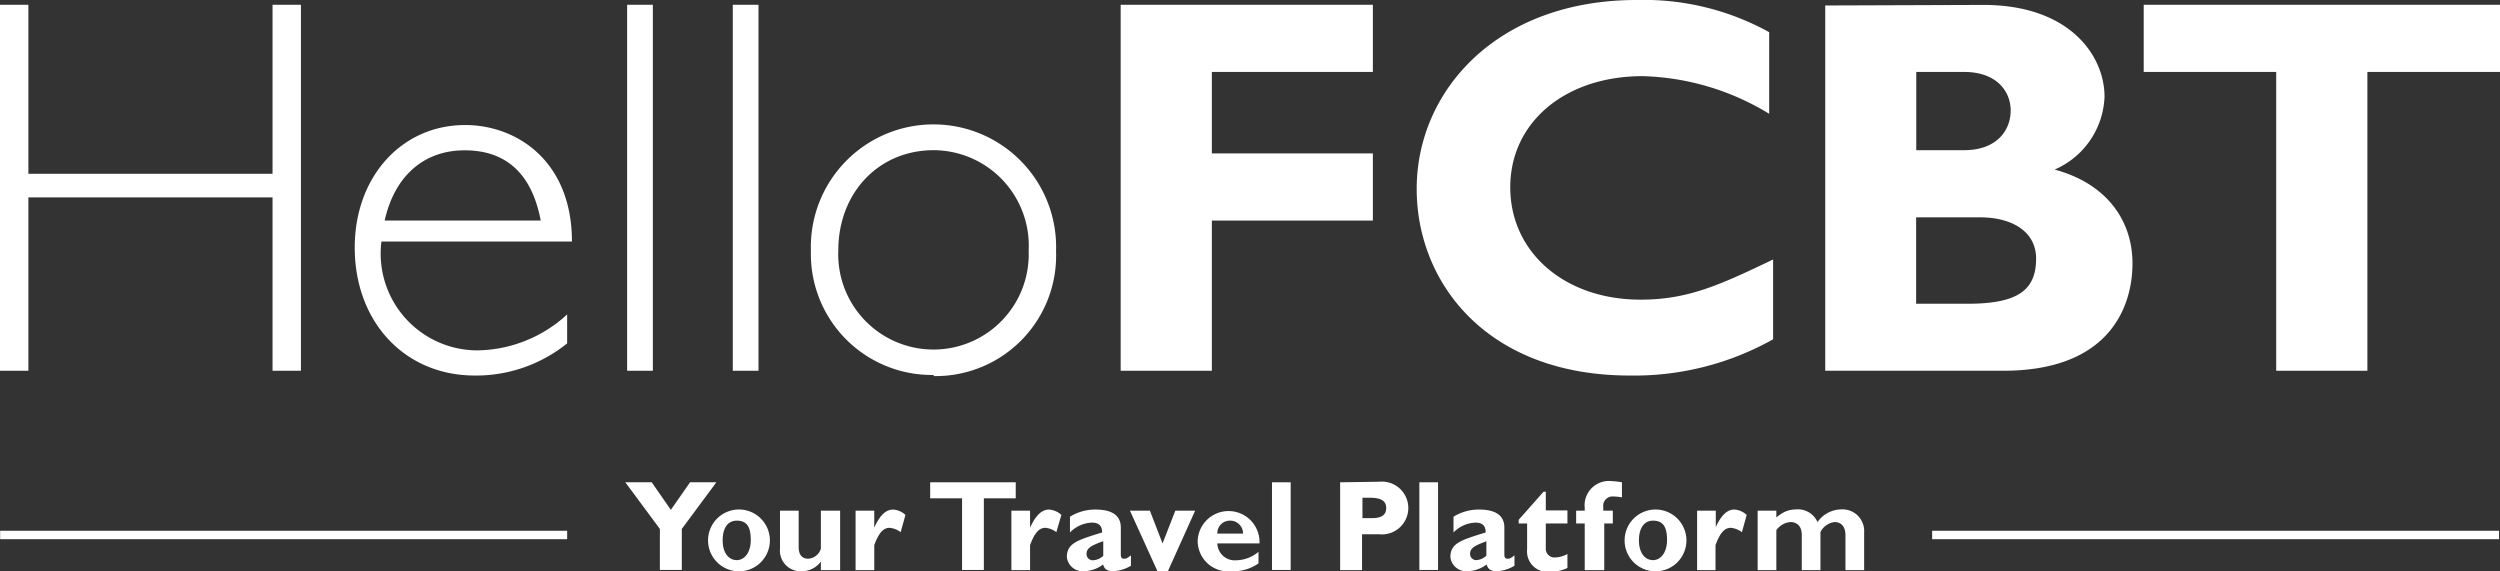
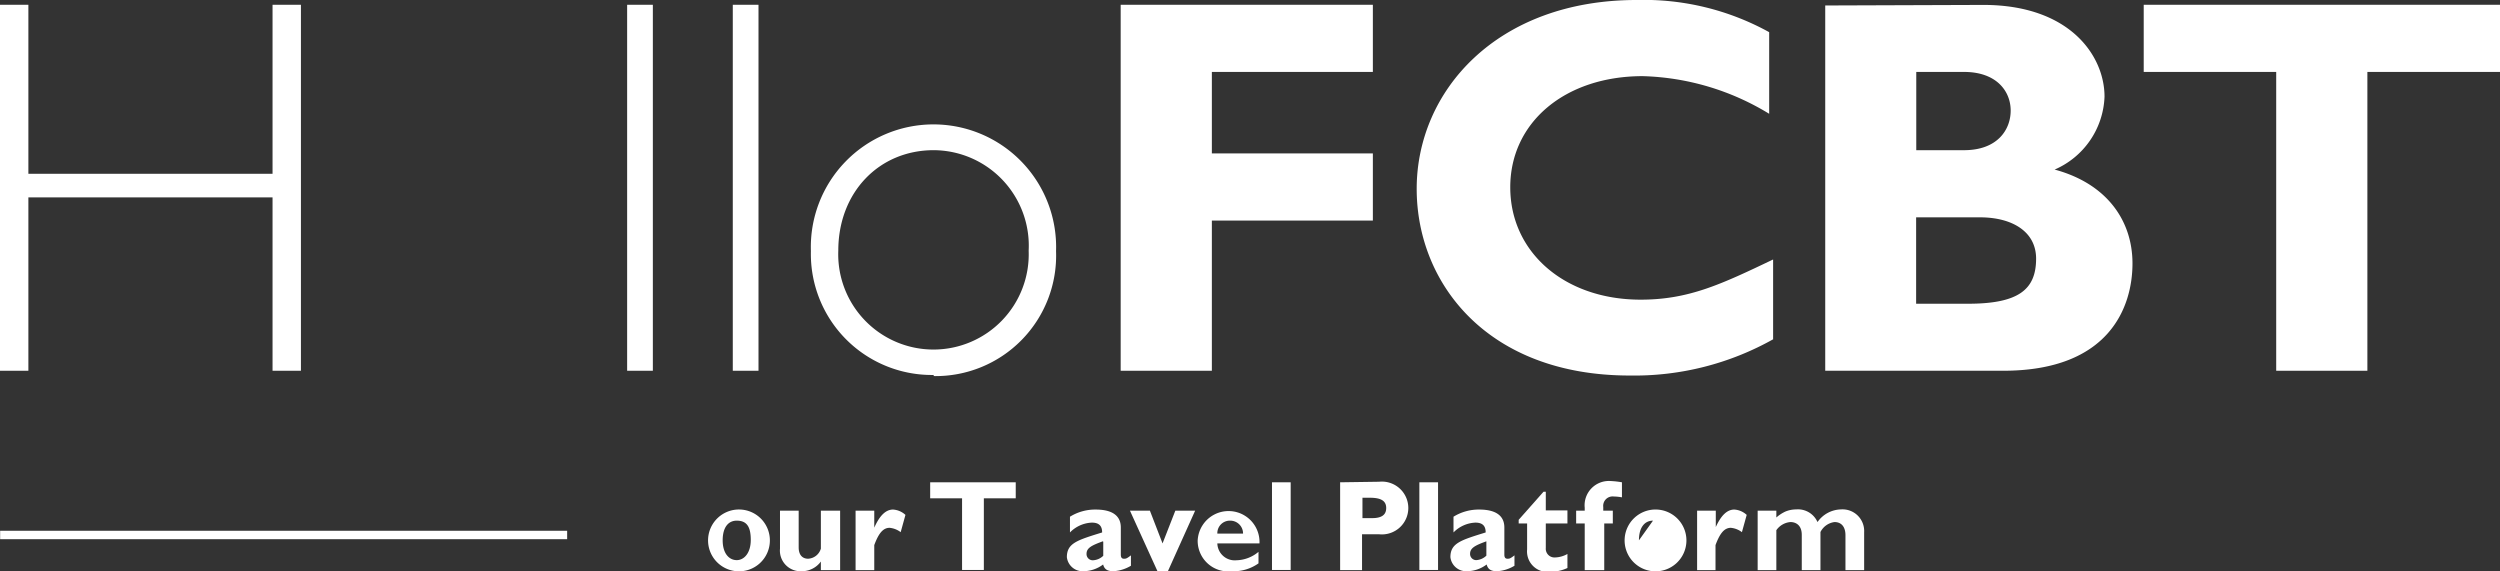
<svg xmlns="http://www.w3.org/2000/svg" id="b577710b-0ee6-4ff0-b570-747eac36fd2c" data-name="Layer 2" width="177.95" height="40.66" viewBox="0 0 177.95 40.66">
  <rect x="0" y="0" width="177.95" height="40.66" fill="#333333" stroke="none" />
  <defs>
    <style>.adceac7b-8510-48c1-8c73-1fd987a85425{fill:#fff;}</style>
  </defs>
  <title>helloFCBT-logo-white</title>
  <polygon class="adceac7b-8510-48c1-8c73-1fd987a85425" points="21.42 26.39 19.4 26.39 19.4 14.05 2.02 14.05 2.02 26.39 0 26.39 0 0.34 2.02 0.34 2.02 12.37 19.4 12.37 19.4 0.34 21.42 0.34 21.42 26.39 21.42 26.39" />
-   <path class="adceac7b-8510-48c1-8c73-1fd987a85425" d="M38.69,16.82c-.64-3.36-2.48-5-5.42-5s-5,1.88-5.69,5ZM27.35,18.31a6.89,6.89,0,0,0,6.84,7.75,9.61,9.61,0,0,0,6.38-2.56v2.06A10.31,10.31,0,0,1,34,27.85c-5,0-8.55-3.82-8.55-9.12,0-5,3.32-8.71,7.86-8.71,3.67,0,7.6,2.56,7.6,8.29Z" transform="translate(-0.2 -1.12)" />
  <polygon class="adceac7b-8510-48c1-8c73-1fd987a85425" points="46.47 26.39 44.64 26.39 44.64 0.34 46.47 0.34 46.47 26.39 46.47 26.39" />
  <polygon class="adceac7b-8510-48c1-8c73-1fd987a85425" points="53.99 26.39 52.16 26.39 52.16 0.34 53.99 0.34 53.99 26.39 53.99 26.39" />
  <path class="adceac7b-8510-48c1-8c73-1fd987a85425" d="M66.66,11.81c-3.89,0-6.79,3-6.79,7.15a6.78,6.78,0,1,0,13.55,0,6.8,6.8,0,0,0-6.76-7.15Zm0,16A8.61,8.61,0,0,1,57.92,19a8.73,8.73,0,1,1,17.45,0,8.58,8.58,0,0,1-8.71,8.89Z" transform="translate(-0.2 -1.12)" />
  <polygon class="adceac7b-8510-48c1-8c73-1fd987a85425" points="97.72 5.12 86.26 5.12 86.26 10.92 97.72 10.92 97.72 15.7 86.26 15.7 86.26 26.39 79.77 26.39 79.77 0.34 97.72 0.34 97.72 5.12 97.72 5.12" />
  <path class="adceac7b-8510-48c1-8c73-1fd987a85425" d="M126.43,25.26a20.18,20.18,0,0,1-10.23,2.59c-10.12,0-15.16-6.56-15.16-13.29,0-6.95,5.69-13.44,15.66-13.44a18.45,18.45,0,0,1,9.43,2.29V9.22a18.16,18.16,0,0,0-9-2.68c-5.53,0-9.43,3.29-9.43,7.91s3.86,8,9.28,8c3.4,0,5.69-1.07,9.43-2.86v5.69Z" transform="translate(-0.2 -1.12)" />
  <path class="adceac7b-8510-48c1-8c73-1fd987a85425" d="M136.61,22.74h3.67c3.59,0,4.85-1,4.85-3.21,0-1.91-1.68-2.94-4-2.94h-4.54v6.15Zm0-10.93H140c2.37,0,3.32-1.45,3.32-2.82s-1-2.75-3.32-2.75h-3.4v5.57Zm4.77-10.34C147.53,1.47,150,5.09,150,8a5.89,5.89,0,0,1-3.55,5.19c3.71,1,5.54,3.63,5.54,6.68s-1.6,7.64-9.2,7.64H130.12v-26Z" transform="translate(-0.2 -1.12)" />
  <polygon class="adceac7b-8510-48c1-8c73-1fd987a85425" points="177.95 5.12 168.51 5.12 168.51 26.39 162.02 26.39 162.02 5.12 152.59 5.12 152.59 0.34 177.95 0.34 177.95 5.12 177.95 5.12" />
-   <polygon class="adceac7b-8510-48c1-8c73-1fd987a85425" points="46.97 37.65 44.51 34.33 46.39 34.33 47.75 36.29 49.12 34.33 50.99 34.33 48.53 37.65 48.53 40.57 46.97 40.57 46.97 37.65 46.97 37.65" />
  <path class="adceac7b-8510-48c1-8c73-1fd987a85425" d="M52.64,38.18c-.58,0-1,.45-1,1.4s.47,1.41,1,1.41,1-.51,1-1.44-.28-1.37-1-1.37Zm0,3.6A2.2,2.2,0,1,1,55,39.59a2.2,2.2,0,0,1-2.38,2.19Z" transform="translate(-0.2 -1.12)" />
  <path class="adceac7b-8510-48c1-8c73-1fd987a85425" d="M58.63,41.09a1.68,1.68,0,0,1-1.36.69,1.47,1.47,0,0,1-1.55-1.61v-2.7h1.33v2.61c0,.6.32.81.67.81a1,1,0,0,0,.91-.72v-2.7H60V41.7H58.63v-.61Z" transform="translate(-0.2 -1.12)" />
  <path class="adceac7b-8510-48c1-8c73-1fd987a85425" d="M62.43,38.68h0c.39-.88.83-1.29,1.34-1.29a1.44,1.44,0,0,1,.88.38L64.31,39a1.54,1.54,0,0,0-.79-.31c-.49,0-.8.45-1.09,1.23V41.7H61.1V37.47h1.33v1.21Z" transform="translate(-0.2 -1.12)" />
  <polygon class="adceac7b-8510-48c1-8c73-1fd987a85425" points="72.3 35.47 70.03 35.47 70.03 40.57 68.48 40.57 68.48 35.47 66.21 35.47 66.21 34.33 72.3 34.33 72.3 35.47 72.3 35.47" />
-   <path class="adceac7b-8510-48c1-8c73-1fd987a85425" d="M73.52,38.68h0c.4-.88.84-1.29,1.35-1.29a1.46,1.46,0,0,1,.88.38L75.39,39a1.48,1.48,0,0,0-.78-.31c-.49,0-.8.45-1.09,1.23V41.7H72.19V37.47h1.33v1.21Z" transform="translate(-0.2 -1.12)" />
  <path class="adceac7b-8510-48c1-8c73-1fd987a85425" d="M78.7,39.65c-.79.29-1.16.47-1.16.89A.44.44,0,0,0,78,41a1.12,1.12,0,0,0,.73-.32v-1Zm2,1.74a2.76,2.76,0,0,1-1.24.39c-.44,0-.65-.14-.74-.48a2.38,2.38,0,0,1-1.4.48,1.13,1.13,0,0,1-1.18-1c0-1,.74-1.21,2.51-1.76,0-.39-.15-.7-.73-.7a2.31,2.31,0,0,0-1.56.7V37.9a3.41,3.41,0,0,1,1.83-.51c1.07,0,1.79.36,1.79,1.28V40.6c0,.21.08.29.22.29s.19,0,.5-.24v.74Z" transform="translate(-0.2 -1.12)" />
  <polygon class="adceac7b-8510-48c1-8c73-1fd987a85425" points="80.43 36.35 81.85 36.35 82.75 38.68 83.66 36.35 85.07 36.35 83.13 40.66 82.39 40.66 80.43 36.35 80.43 36.35" />
  <path class="adceac7b-8510-48c1-8c73-1fd987a85425" d="M88.68,39.1a.91.91,0,0,0-.92-.92.89.89,0,0,0-.91.92Zm1.1,2.12a3.06,3.06,0,0,1-1.89.56,2.18,2.18,0,0,1-2.44-2.18,2.2,2.2,0,1,1,4.4.2h-3A1.24,1.24,0,0,0,88.21,41a2.53,2.53,0,0,0,1.57-.6v.83Z" transform="translate(-0.2 -1.12)" />
  <polygon class="adceac7b-8510-48c1-8c73-1fd987a85425" points="91.87 40.57 90.54 40.57 90.54 34.33 91.87 34.33 91.87 40.57 91.87 40.57" />
  <path class="adceac7b-8510-48c1-8c73-1fd987a85425" d="M97.15,38h.72c.71,0,1-.26,1-.72s-.3-.73-1.14-.73h-.55V38Zm1.22-2.59a1.88,1.88,0,1,1,0,3.74H97.15V41.7H95.59V35.45Z" transform="translate(-0.2 -1.12)" />
  <polygon class="adceac7b-8510-48c1-8c73-1fd987a85425" points="102.36 40.57 101.03 40.57 101.03 34.33 102.36 34.33 102.36 40.57 102.36 40.57" />
  <path class="adceac7b-8510-48c1-8c73-1fd987a85425" d="M106,39.65c-.79.29-1.16.47-1.16.89a.44.44,0,0,0,.43.45,1.12,1.12,0,0,0,.73-.32v-1Zm2,1.74a2.72,2.72,0,0,1-1.24.39c-.44,0-.65-.14-.74-.48a2.38,2.38,0,0,1-1.4.48,1.13,1.13,0,0,1-1.18-1c0-1,.74-1.21,2.51-1.76,0-.39-.15-.7-.73-.7a2.31,2.31,0,0,0-1.56.7V37.9a3.41,3.41,0,0,1,1.83-.51c1.07,0,1.79.36,1.79,1.28V40.6c0,.21.08.29.22.29s.19,0,.5-.24v.74Z" transform="translate(-0.2 -1.12)" />
  <path class="adceac7b-8510-48c1-8c73-1fd987a85425" d="M111.77,38.38h-1.54v1.74a.62.62,0,0,0,.65.68,1.89,1.89,0,0,0,.89-.25v1a2.92,2.92,0,0,1-1.23.27,1.46,1.46,0,0,1-1.64-1.59V38.38h-.6v-.26l1.77-2h.16v1.33h1.54v.91Z" transform="translate(-0.2 -1.12)" />
  <path class="adceac7b-8510-48c1-8c73-1fd987a85425" d="M115,37.47v.91h-.61V41.7H113V38.38h-.61v-.91H113v-.21a1.73,1.73,0,0,1,1.85-1.9,6.1,6.1,0,0,1,.8.09v1.07a3.82,3.82,0,0,0-.59-.06.67.67,0,0,0-.74.75v.26Z" transform="translate(-0.2 -1.12)" />
-   <path class="adceac7b-8510-48c1-8c73-1fd987a85425" d="M117.86,38.18c-.57,0-1,.45-1,1.4s.47,1.41,1,1.41,1-.51,1-1.44-.29-1.37-1-1.37Zm0,3.6a2.2,2.2,0,1,1,2.38-2.19,2.2,2.2,0,0,1-2.38,2.19Z" transform="translate(-0.2 -1.12)" />
+   <path class="adceac7b-8510-48c1-8c73-1fd987a85425" d="M117.86,38.18c-.57,0-1,.45-1,1.4Zm0,3.6a2.2,2.2,0,1,1,2.38-2.19,2.2,2.2,0,0,1-2.38,2.19Z" transform="translate(-0.2 -1.12)" />
  <path class="adceac7b-8510-48c1-8c73-1fd987a85425" d="M122.31,38.68h0c.39-.88.83-1.29,1.34-1.29a1.44,1.44,0,0,1,.88.38L124.19,39a1.54,1.54,0,0,0-.79-.31c-.49,0-.8.45-1.09,1.23V41.7H121V37.47h1.33v1.21Z" transform="translate(-0.2 -1.12)" />
  <path class="adceac7b-8510-48c1-8c73-1fd987a85425" d="M126.59,38a2.69,2.69,0,0,1,.7-.47,2,2,0,0,1,.76-.15,1.52,1.52,0,0,1,1.52.9,2.09,2.09,0,0,1,1.67-.9A1.54,1.54,0,0,1,132.89,39V41.7h-1.33V39.22c0-.6-.29-.94-.78-.94a1.31,1.31,0,0,0-1,.71V41.7h-1.33V39.19c0-.68-.41-.91-.81-.91a1.36,1.36,0,0,0-1,.58V41.7h-1.33V37.47h1.33V38Z" transform="translate(-0.2 -1.12)" />
  <line class="adceac7b-8510-48c1-8c73-1fd987a85425" x1="0.01" y1="38.08" x2="40.36" y2="38.08" />
  <polygon class="adceac7b-8510-48c1-8c73-1fd987a85425" points="40.37 38.38 0.01 38.38 0.01 37.78 40.37 37.78 40.37 38.38 40.37 38.38" />
  <line class="adceac7b-8510-48c1-8c73-1fd987a85425" x1="137.53" y1="38.08" x2="177.88" y2="38.08" />
-   <polygon class="adceac7b-8510-48c1-8c73-1fd987a85425" points="177.88 38.38 137.53 38.38 137.53 37.78 177.88 37.78 177.88 38.38 177.88 38.38" />
</svg>